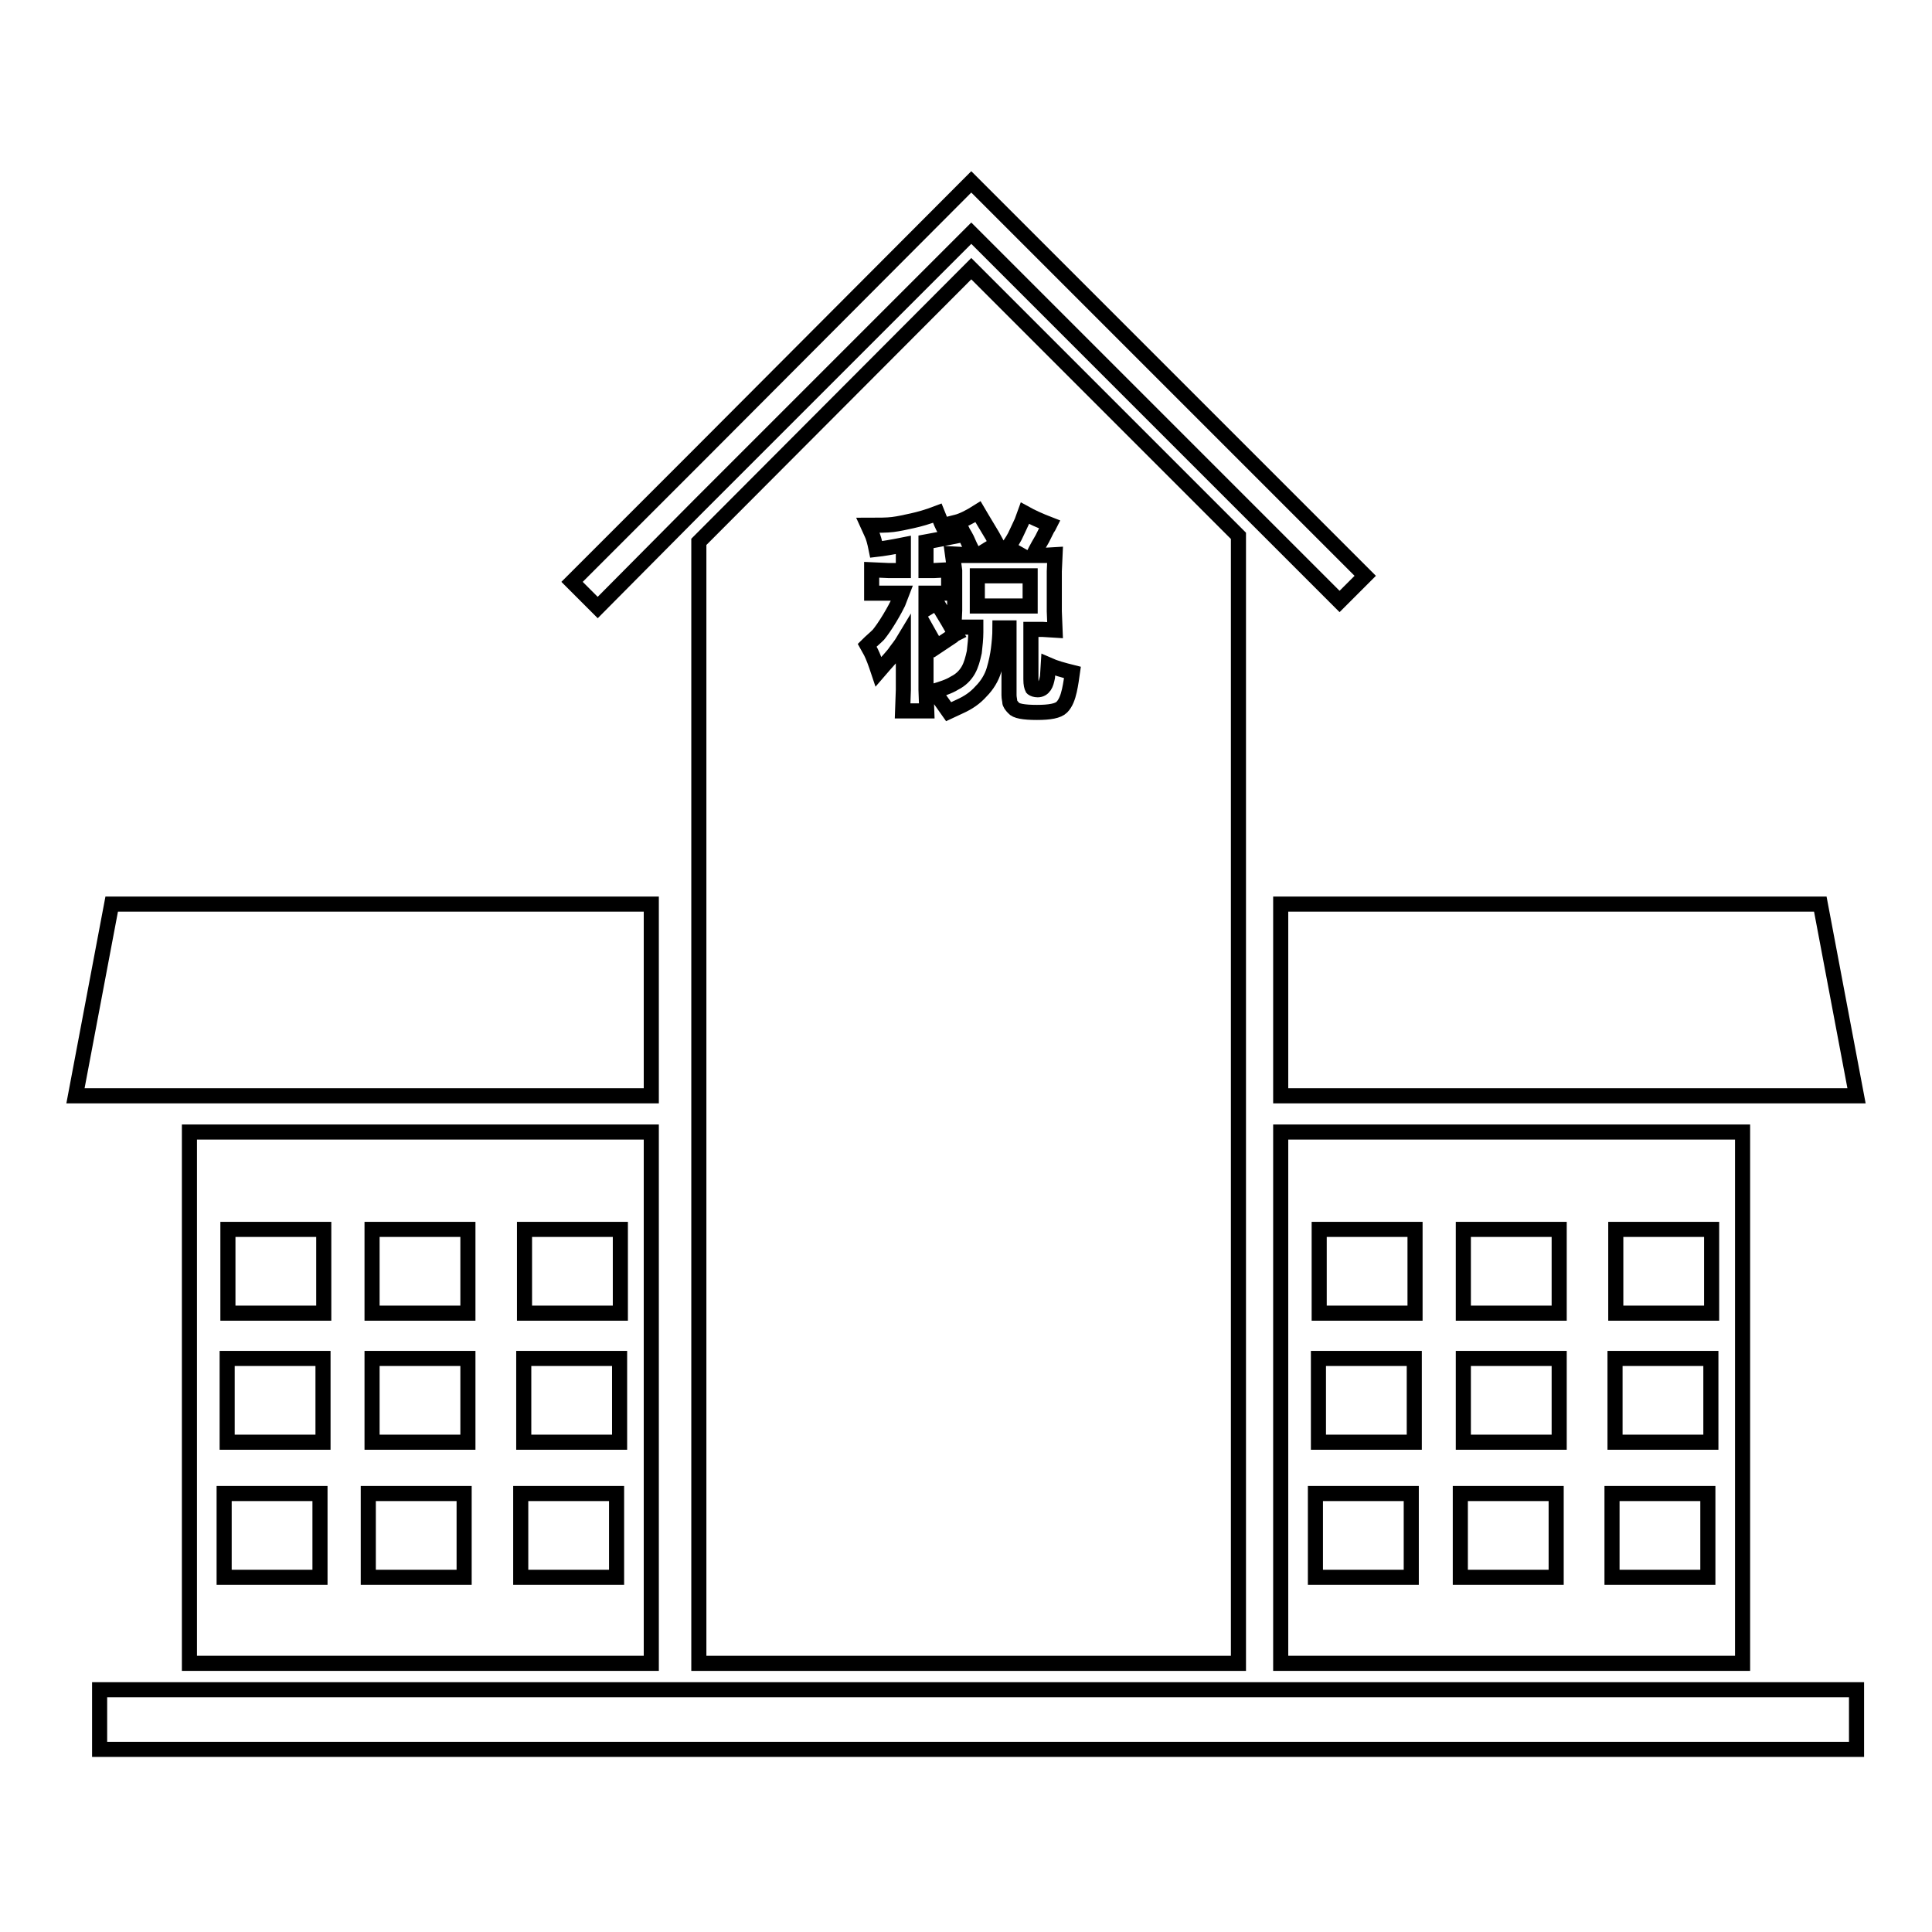
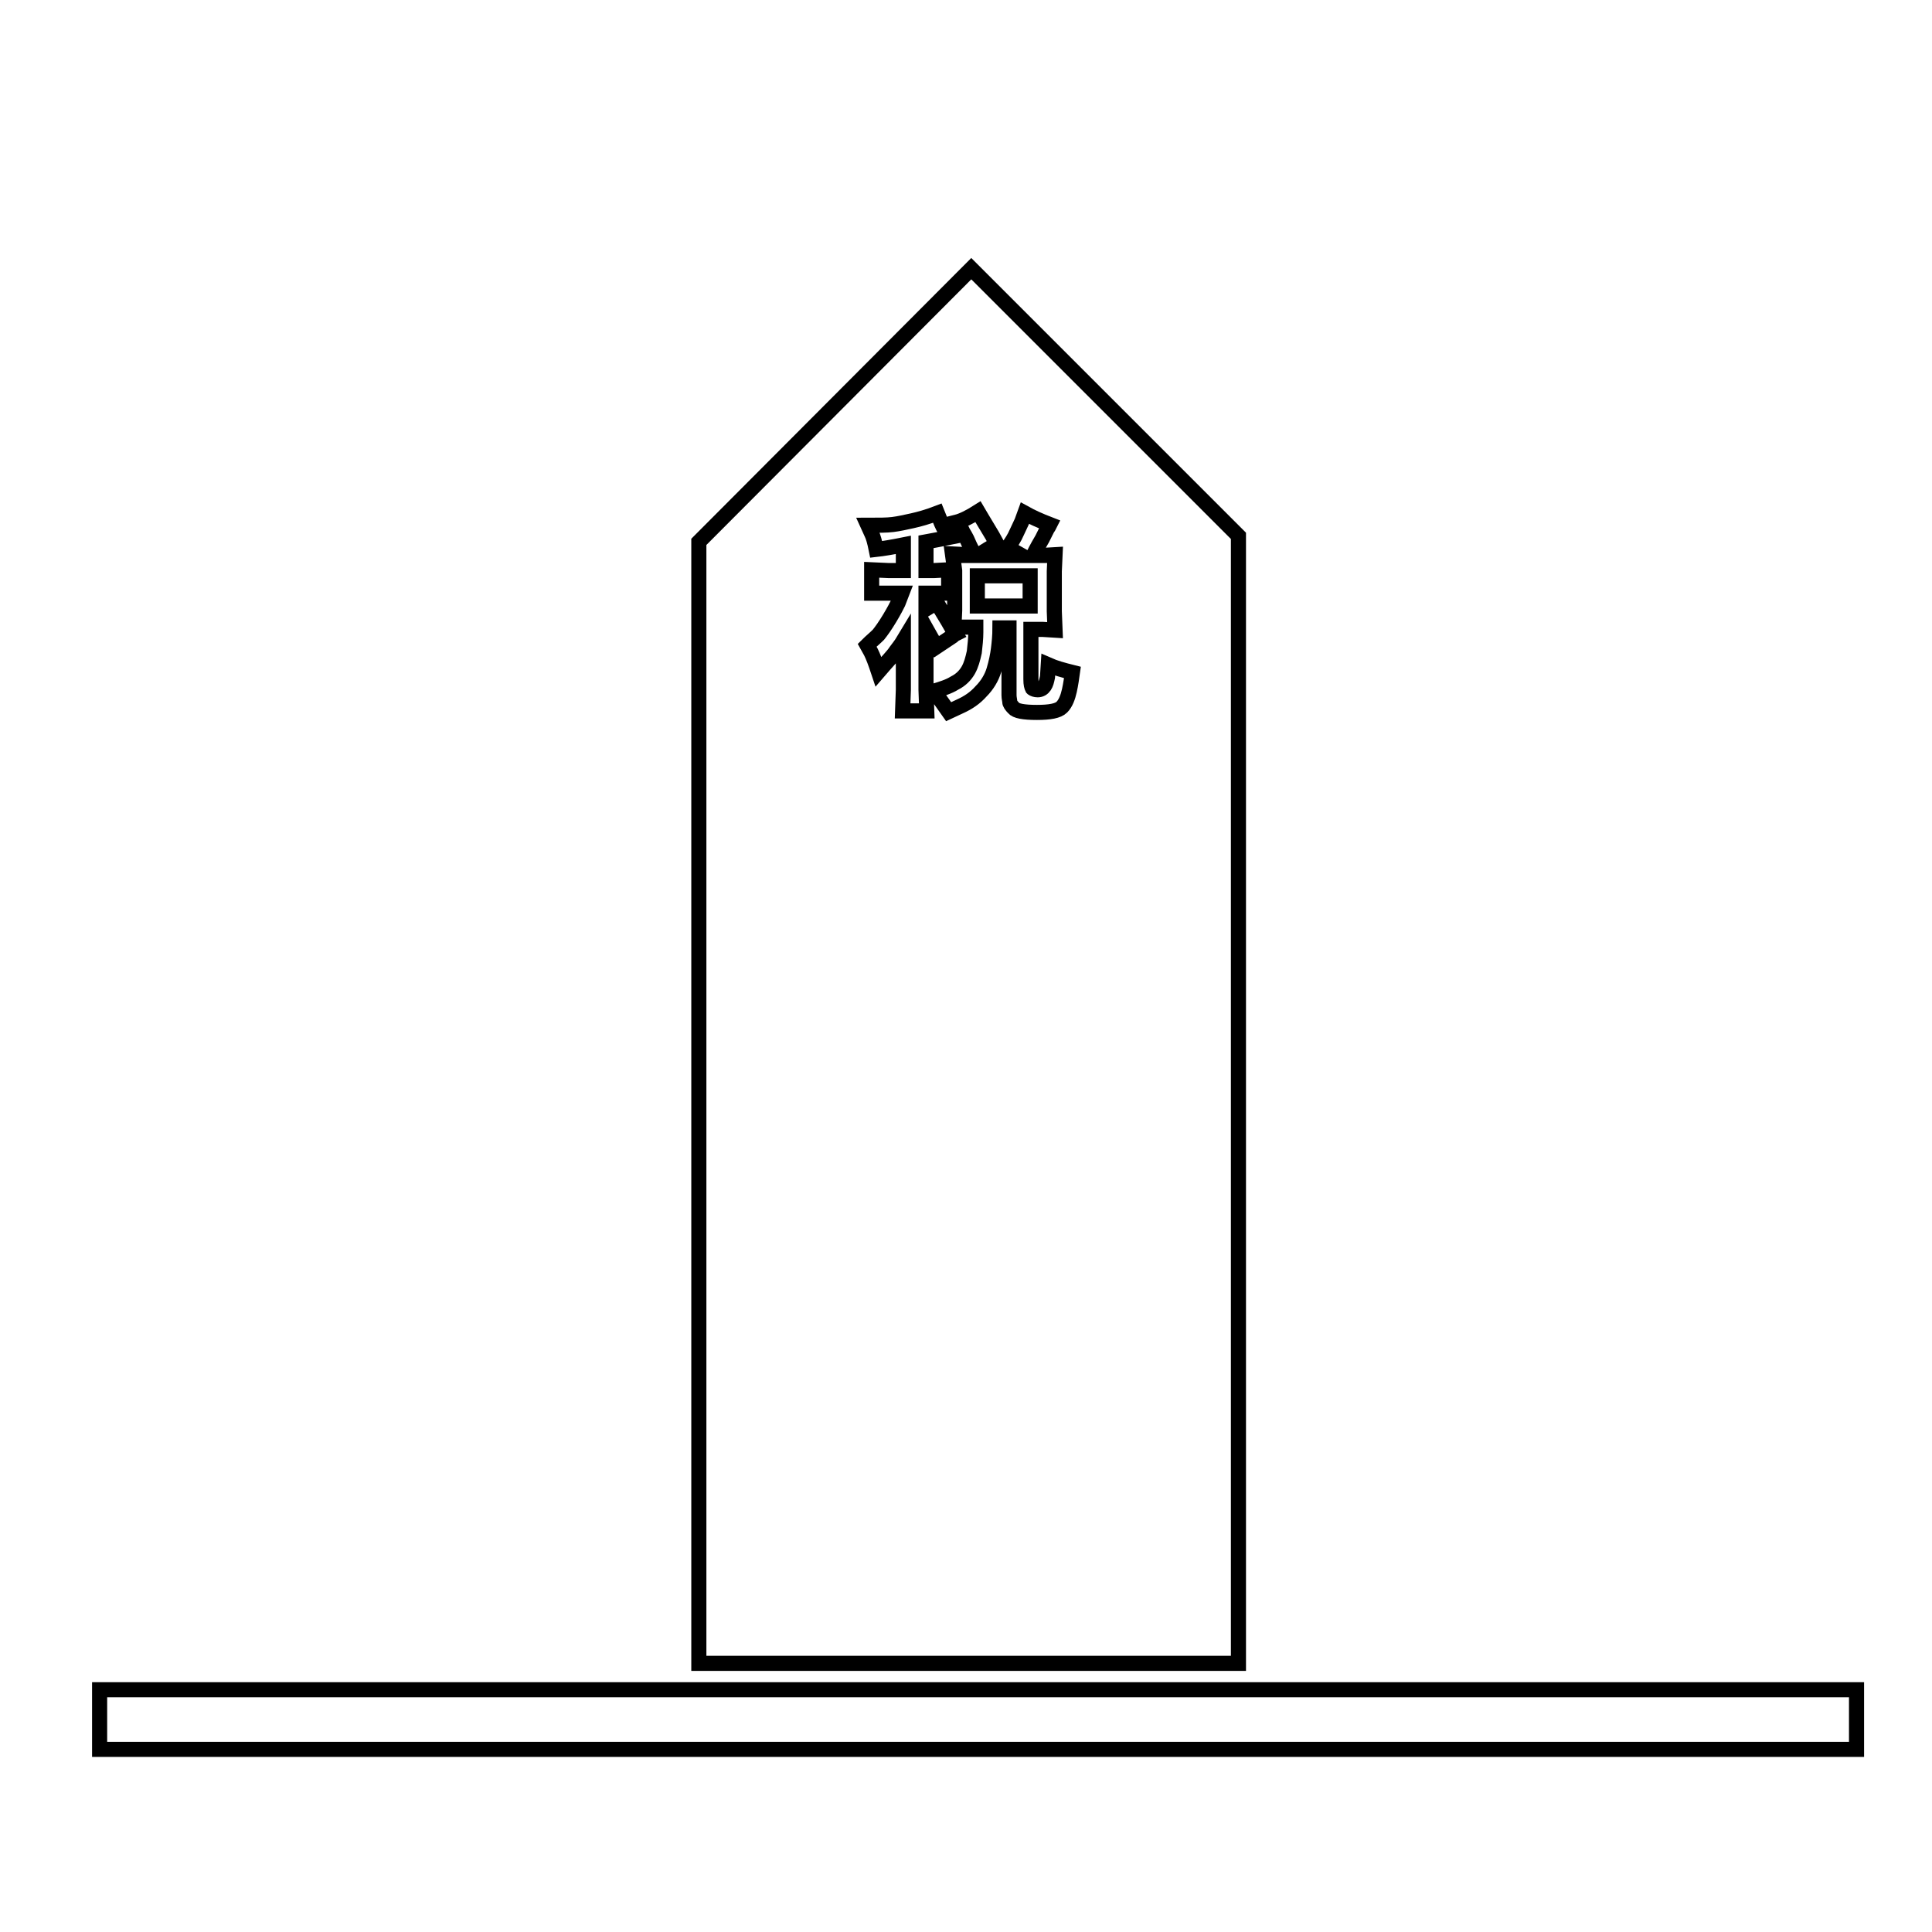
<svg xmlns="http://www.w3.org/2000/svg" version="1.1" x="0px" y="0px" viewBox="0 0 256 256" enable-background="new 0 0 256 256" xml:space="preserve">
  <g>
    <g>
-       <path stroke-width="2" fill-opacity="0" stroke="#000000" d="M92.6,67l36.1-36.1l35.4,35.4l13.4,13.4l3.4-3.4l-16.8-16.8l-34.6-34.6l-0.8-0.8l-0.8,0.8L92.6,60.3L75.8,77.1l3.4,3.4L92.6,67z" />
-       <path stroke-width="2" fill-opacity="0" stroke="#000000" d="M86.3,119.8H14.8L10,145.2h76.3V119.8z" />
-       <path stroke-width="2" fill-opacity="0" stroke="#000000" d="M169.7,145.2H246l-4.8-25.4h-71.5V145.2z" />
-       <path stroke-width="2" fill-opacity="0" stroke="#000000" d="M86.3,150H25.1v70.4h61.2V150L86.3,150z M69.5,162.9h12.7V174H69.5V162.9z M69.4,180h12.7v11.1H69.4V180z M69,197.9h12.7V209H69V197.9z M49.3,162.9H62V174H49.3V162.9z M49.3,180H62v11.1H49.3V180z M48.8,197.9h12.7V209H48.8V197.9z M30.2,162.9h12.7V174H30.2V162.9z M30.1,180h12.7v11.1H30.1V180z M29.7,197.9h12.7V209H29.7V197.9z" />
-       <path stroke-width="2" fill-opacity="0" stroke="#000000" d="M169.7,220.4h61.2V150h-61.2V220.4z M214.1,162.9h12.7V174h-12.7V162.9z M214,180h12.7v11.1H214V180z M213.6,197.9h12.7V209h-12.7V197.9z M193.9,162.9h12.7V174h-12.7V162.9z M193.9,180h12.7v11.1h-12.7V180z M193.5,197.9h12.7V209h-12.7V197.9z M174.8,162.9h12.7V174h-12.7V162.9z M174.7,180h12.7v11.1h-12.7V180z M174.3,197.9H187V209h-12.7V197.9z" />
      <path stroke-width="2" fill-opacity="0" stroke="#000000" d="M13.2,223.9H246v7.9H13.2V223.9L13.2,223.9z" />
      <path stroke-width="2" fill-opacity="0" stroke="#000000" d="M92.6,71.8v148.6h71.5V71l-35.4-35.4L92.6,71.8z M116.4,84.1c0.4-0.5,0.9-1.2,1.5-2.2s0.9-1.6,1.1-2l0.5-1.3h-1.8l-2.2,0v-3.1l2.2,0.1h2v-3.4c-1.5,0.3-2.7,0.5-3.6,0.6c-0.2-1-0.4-1.7-0.6-2.1l-0.5-1.1c1.4,0,2.5,0,3.3-0.1c0.8-0.1,1.7-0.3,2.6-0.5s2-0.5,3.3-1c0.4,1,0.7,1.8,1,2.2l0.6,1c-1,0.2-2,0.4-3.1,0.6v3.8h1.1l1.9-0.1v3.1l-1.9,0h-1.1v2.1c0.5-0.3,1-0.6,1.4-0.9c0.3,0.5,0.7,1.2,1.2,2c0.5,0.8,0.9,1.6,1.3,2.2c-0.2,0.1-0.3,0.2-0.4,0.3l-1.5,1l-0.6,0.4c-0.4-0.7-0.9-1.5-1.4-2.4v8.1l0.1,2.8h-3.2l0.1-2.8v-6.5c-0.3,0.5-0.7,1-1,1.4c-0.3,0.5-1.1,1.3-2.3,2.7c-0.4-1.2-0.7-2-1-2.6l-0.5-0.9C115.4,85,115.9,84.6,116.4,84.1z M126.2,73.4l1.9,0.1h1c-0.1-0.3-0.3-0.6-0.4-0.8c-0.1-0.2-0.3-0.6-0.6-1.3c-0.3-0.6-0.6-1-0.6-1.1l-0.8-1.1c0.8-0.2,1.8-0.7,2.9-1.4c0.3,0.5,0.5,0.9,0.7,1.2l1.2,2l0.6,1.1c-0.8,0.4-1.6,0.9-2.5,1.5h5.8c-0.7-0.4-1.3-0.7-1.9-1c0.5-0.7,0.9-1.3,1.2-2c0.3-0.6,0.5-1.1,0.7-1.5l0.4-1.1c0.9,0.5,2,1,3.3,1.5c-0.1,0.2-0.2,0.4-0.3,0.5l-0.7,1.4c-0.3,0.5-0.7,1.2-1.2,2.2h1.2l1.7-0.1l-0.1,2.2v5.3l0.1,2.5l-1.6-0.1h-1.6v6.6c0,0.7,0.1,1,0.2,1.2c0.1,0.1,0.4,0.2,0.7,0.2c0.4,0,0.7-0.2,0.9-0.5s0.3-0.7,0.4-1.2l0.1-1.6c0.9,0.4,2,0.7,3.2,1c-0.1,0.7-0.2,1.5-0.4,2.4c-0.2,0.9-0.5,1.7-1,2.2c-0.5,0.5-1.6,0.7-3.3,0.7c-1.8,0-2.8-0.2-3.1-0.6c-0.3-0.3-0.5-0.6-0.5-0.8c0-0.2-0.1-0.5-0.1-0.9v-8.9h-1.2c0,1-0.1,2-0.2,2.8s-0.3,1.8-0.6,2.8s-0.9,2-1.7,2.8c-0.8,0.9-1.7,1.5-2.8,2l-1.5,0.7c-0.7-1-1.4-2-2-2.7c1-0.3,2-0.6,2.8-1.1c0.8-0.4,1.4-1,1.8-1.7c0.4-0.7,0.6-1.5,0.8-2.4c0.1-0.9,0.2-1.8,0.2-2.6l0-0.7h-0.9l-2,0l0.1-2.2v-5.3L126.2,73.4z M129.5,76.3v4h7v-4H129.5z" />
    </g>
  </g>
</svg>